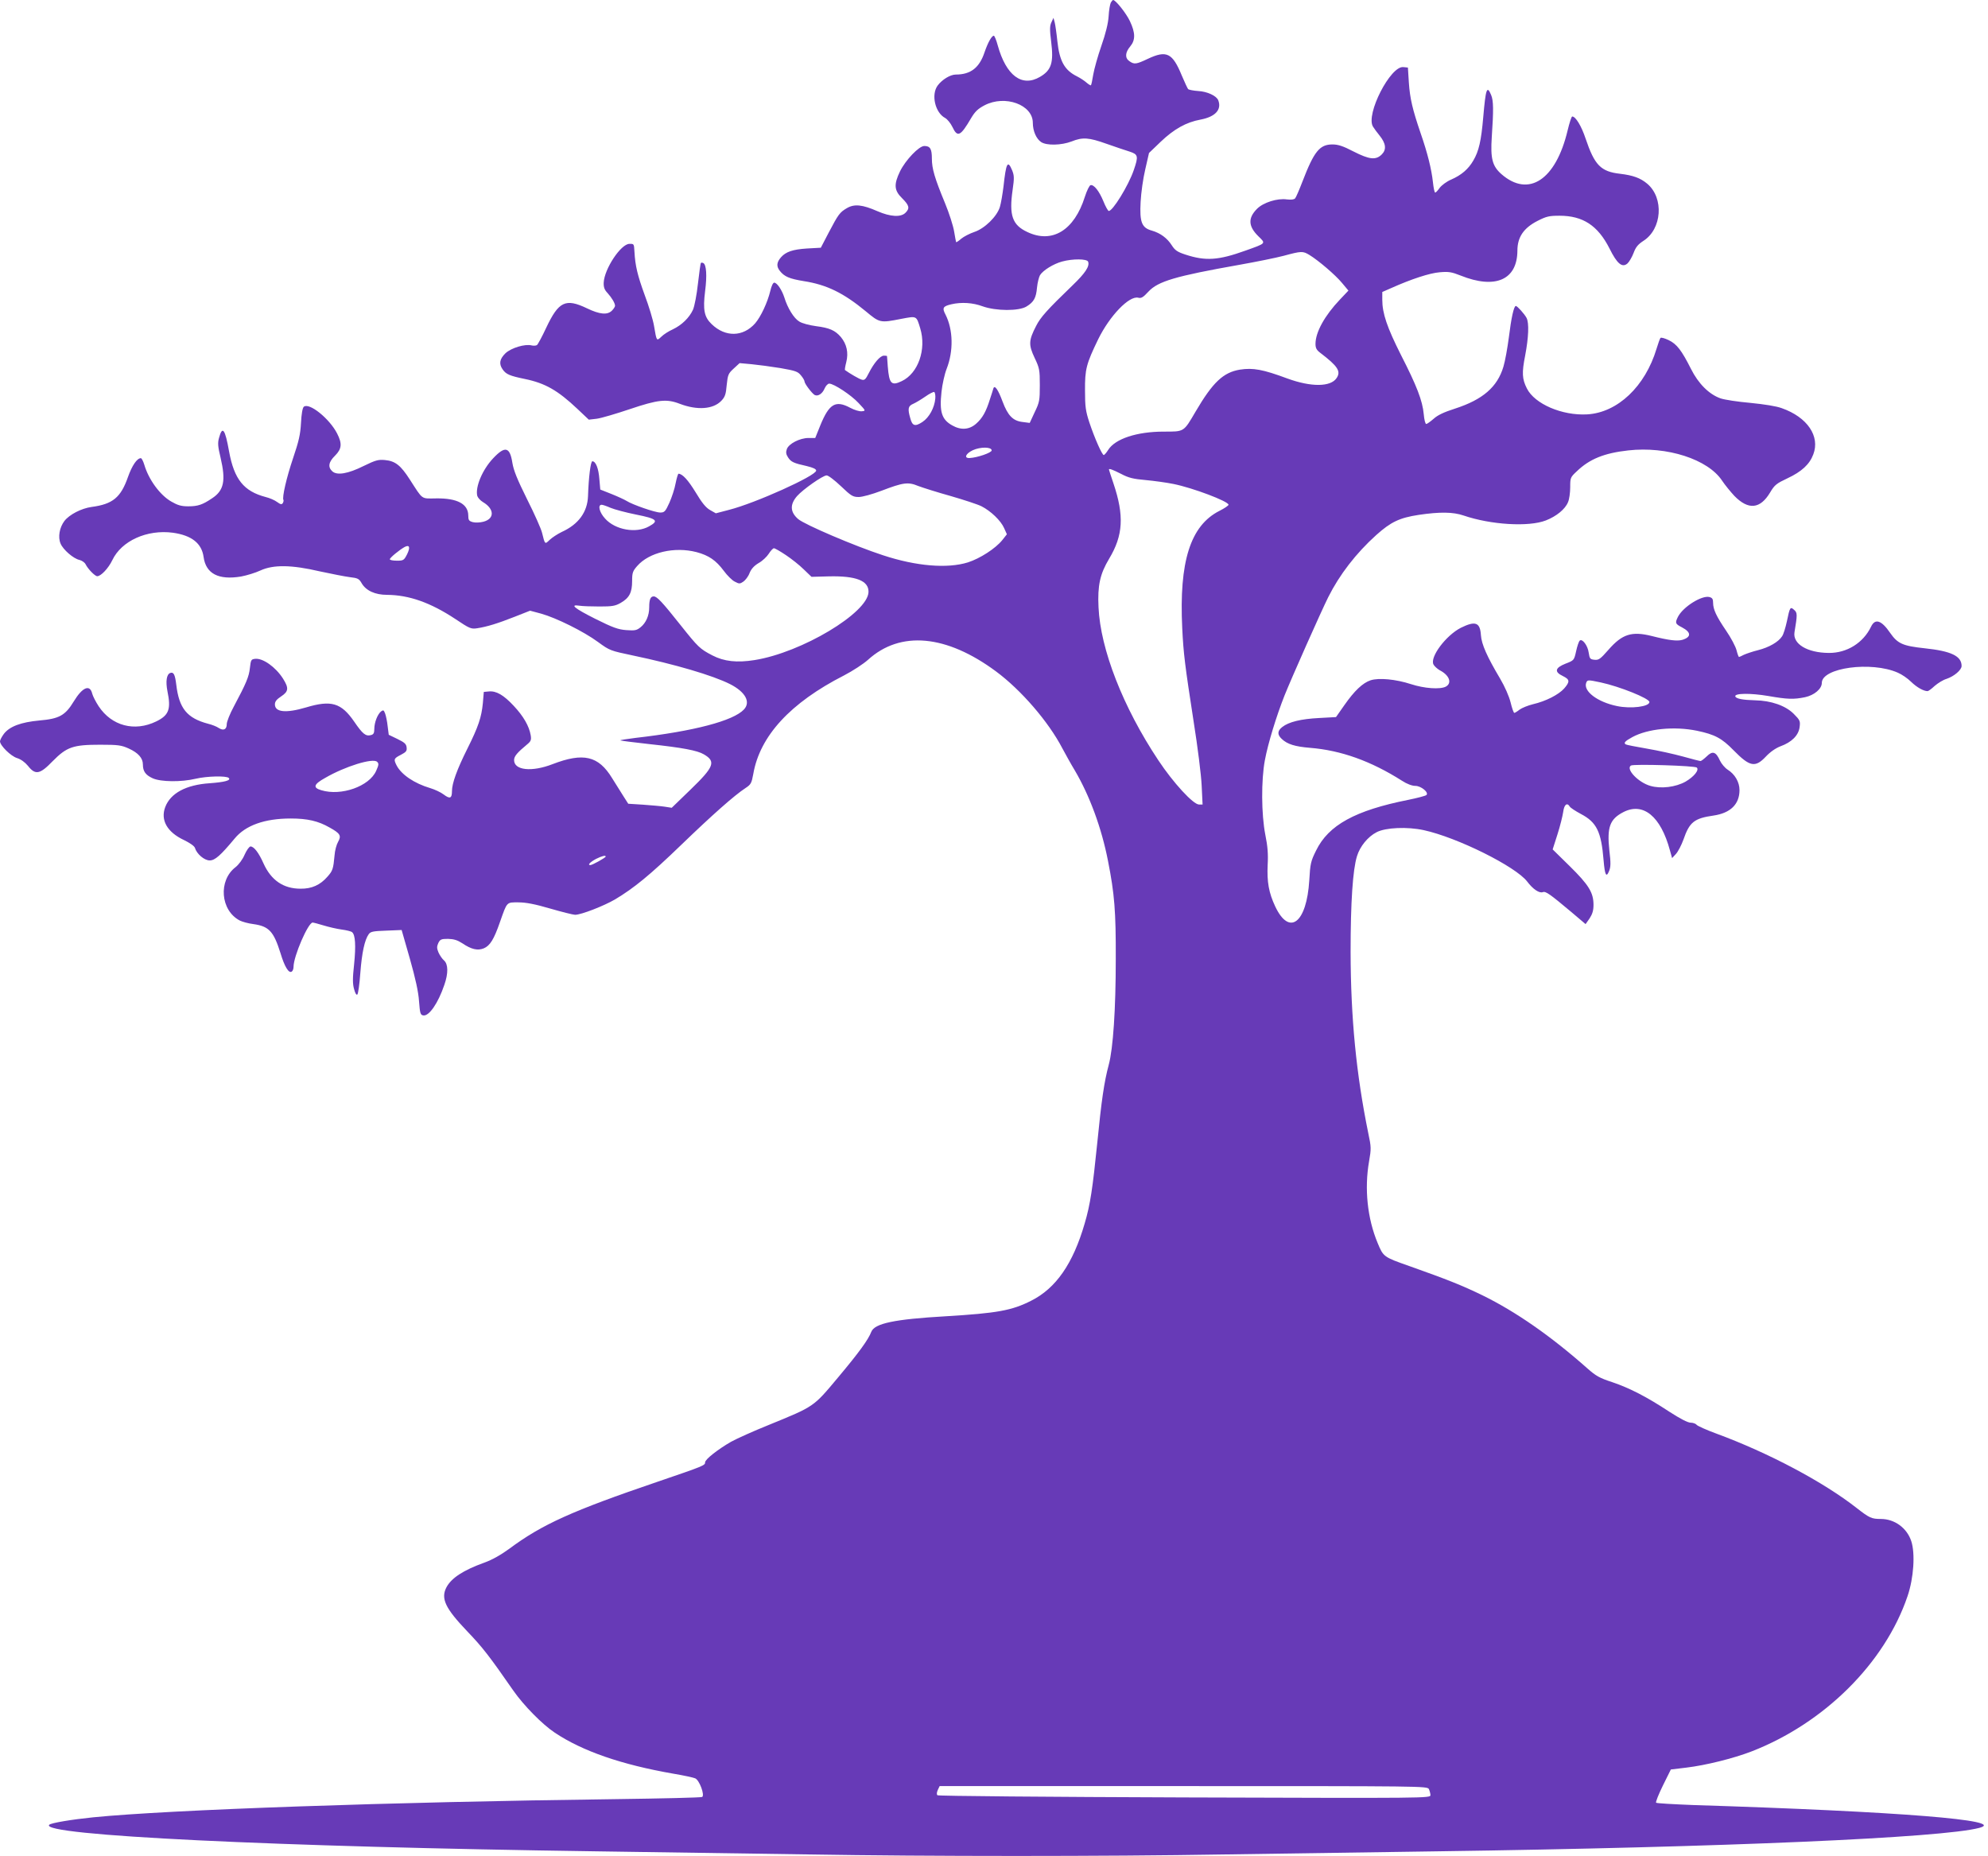
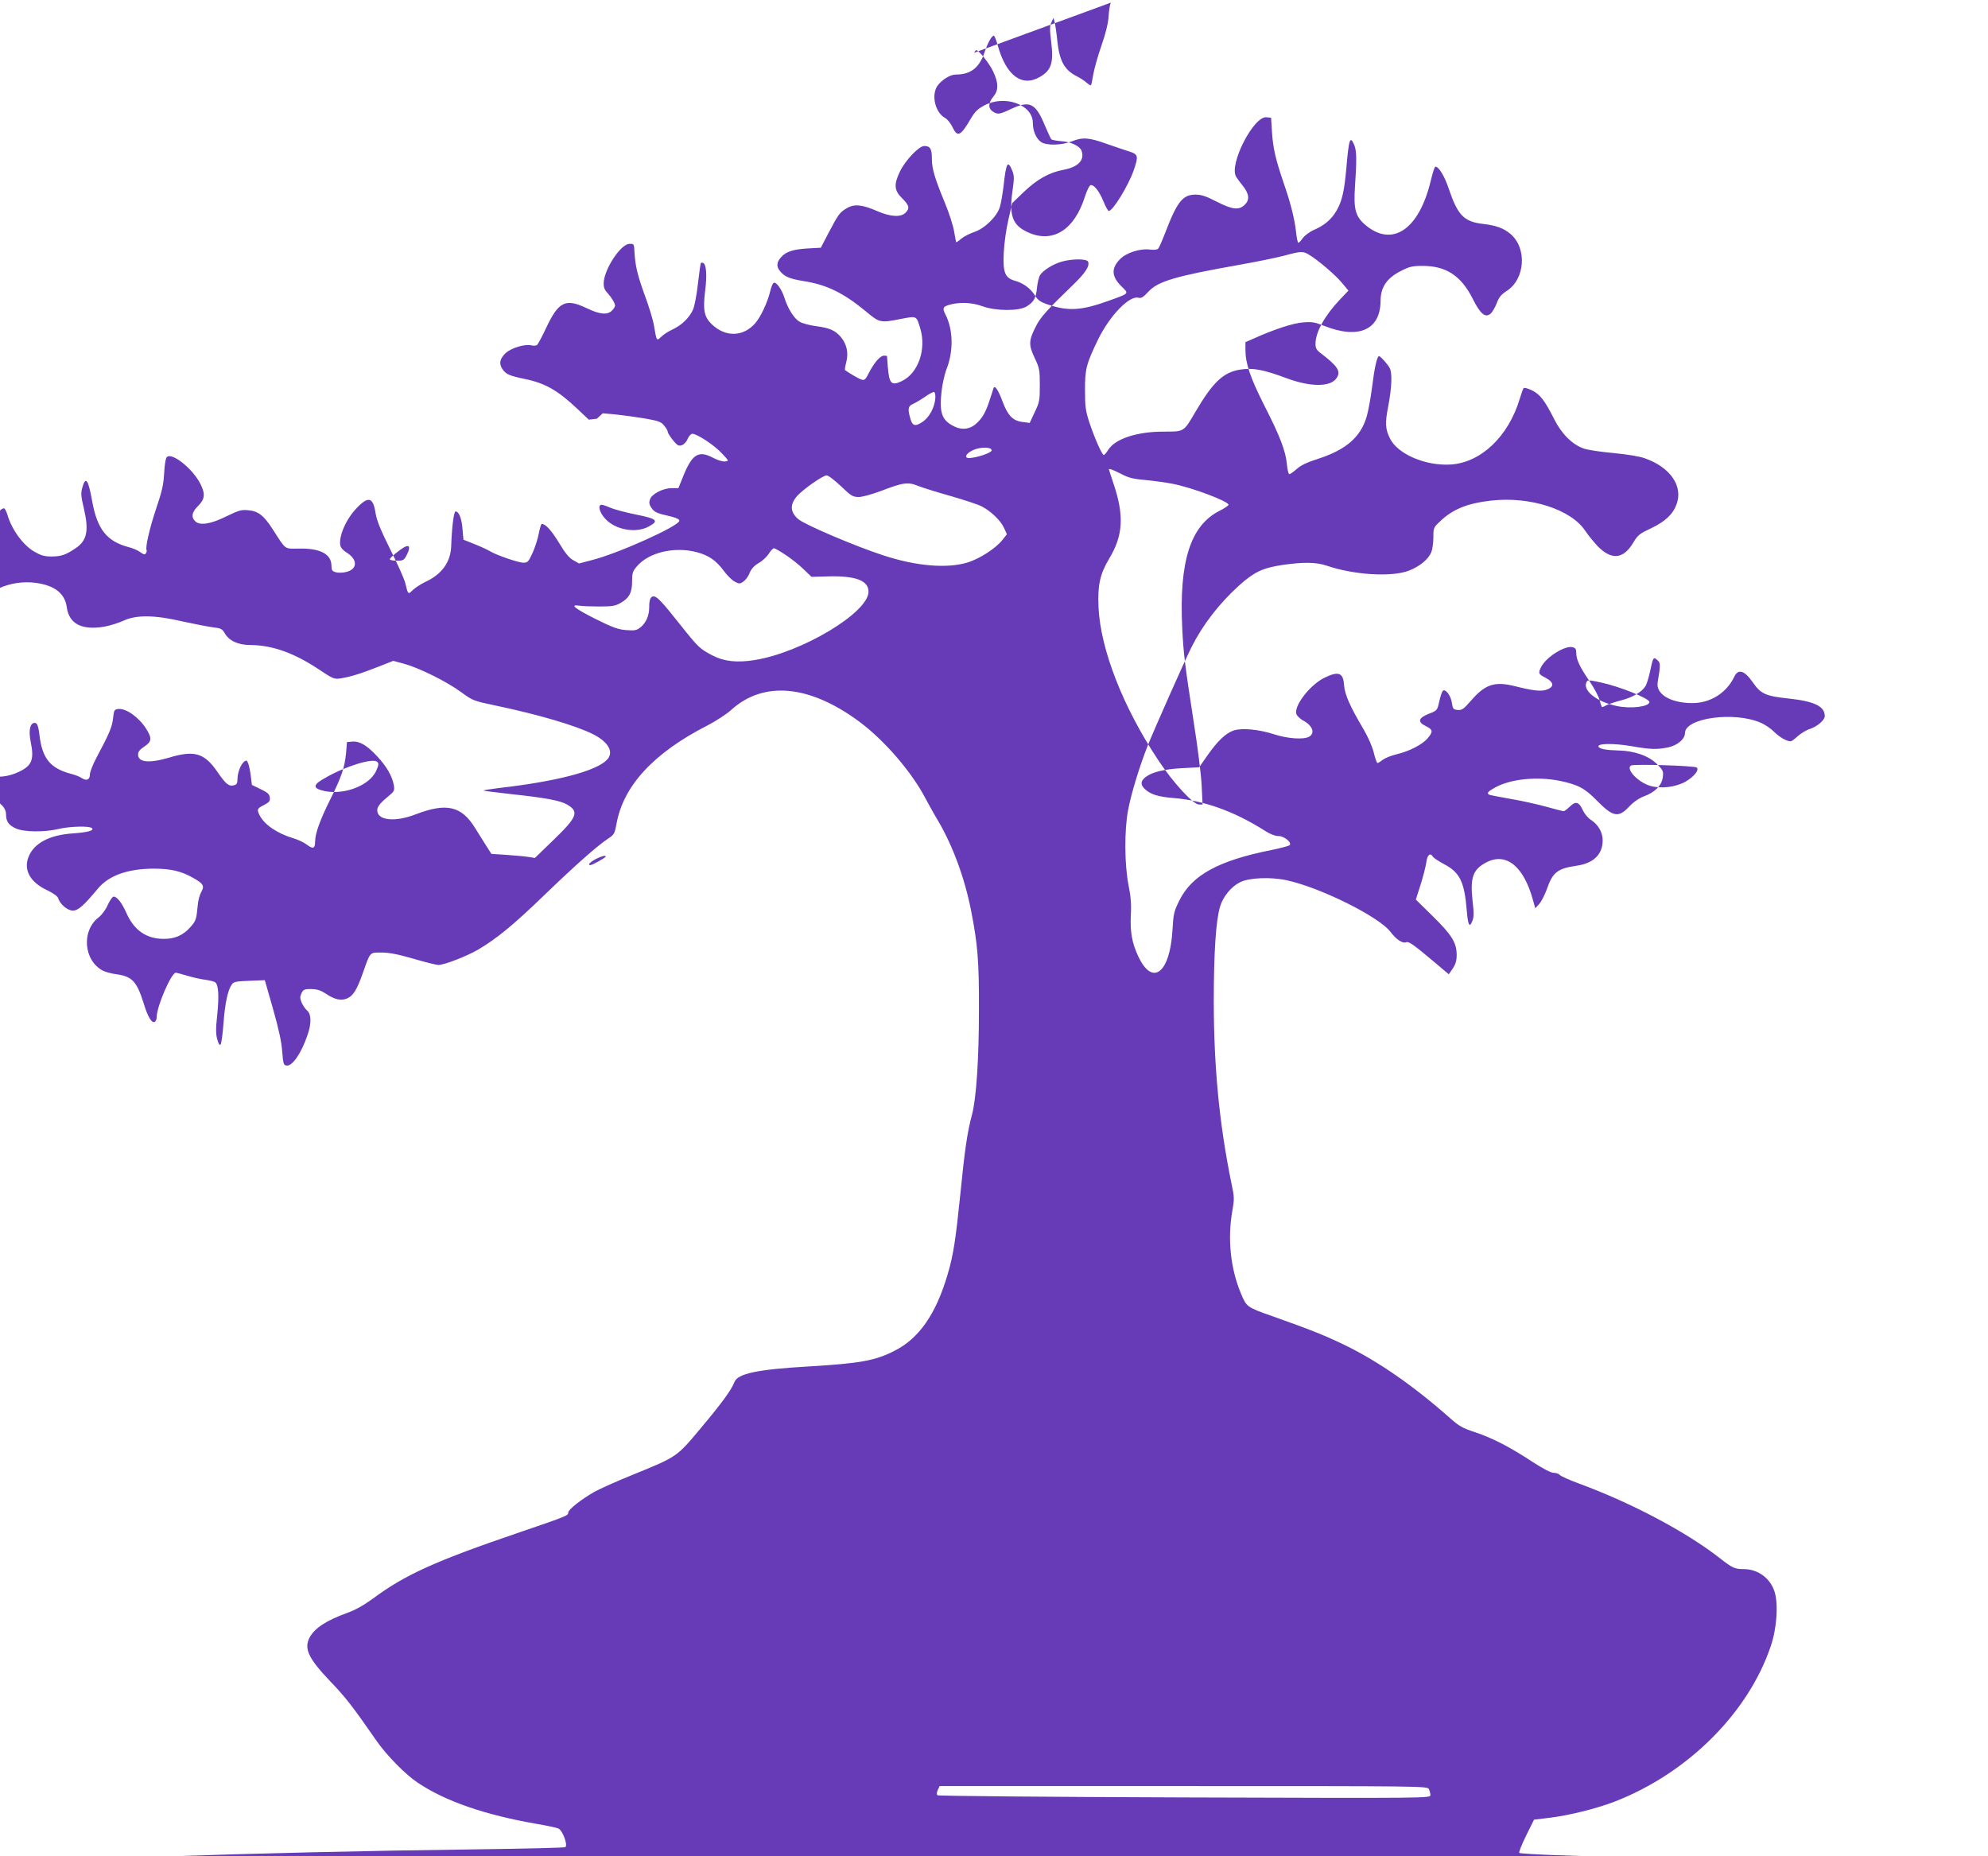
<svg xmlns="http://www.w3.org/2000/svg" version="1.0" width="1280pt" height="1195pt" viewBox="0 0 1280 1195" preserveAspectRatio="xMidYMid meet">
  <g transform="translate(0,1195) scale(0.1,-0.1)" fill="#673ab7" stroke="none">
-     <path d="M7152 11933 c-5 -10 -12 -49 -14 -88 -3 -46 -19 -111 -47 -191 -23 -66 -46 -149 -52 -184 -6 -36 -12 -67 -15 -69 -2 -2 -14 5 -27 16 -12 11 -40 30 -62 41 -81 40 -113 98 -127 226 -5 50 -13 105 -17 121 l-8 30 -13 -28 c-11 -23 -12 -46 -2 -125 17 -135 2 -184 -72 -227 -116 -68 -218 8 -272 203 -9 34 -21 62 -25 62 -14 0 -38 -43 -60 -107 -33 -99 -89 -143 -185 -143 -35 0 -88 -32 -117 -71 -43 -59 -16 -175 49 -209 14 -8 35 -34 46 -57 33 -70 52 -61 121 57 25 42 44 60 86 82 132 69 311 4 311 -113 0 -52 22 -103 54 -124 35 -23 129 -21 195 4 72 29 111 26 226 -15 55 -19 121 -42 148 -50 55 -18 58 -29 27 -119 -34 -100 -139 -270 -162 -263 -5 2 -21 30 -34 63 -27 65 -60 107 -82 103 -8 -2 -24 -35 -37 -75 -68 -216 -210 -303 -370 -227 -97 45 -119 107 -95 272 11 76 10 92 -3 125 -29 69 -39 50 -56 -105 -6 -48 -16 -107 -23 -130 -18 -61 -98 -140 -166 -162 -29 -10 -66 -29 -83 -43 -16 -14 -31 -24 -33 -22 -1 2 -7 34 -13 70 -6 36 -32 117 -58 180 -67 162 -85 223 -85 288 0 63 -11 81 -49 81 -34 0 -120 -90 -156 -163 -41 -85 -38 -123 13 -173 47 -47 51 -65 22 -94 -30 -30 -97 -26 -180 10 -98 43 -149 48 -197 20 -46 -27 -55 -39 -118 -159 l-50 -96 -90 -5 c-91 -6 -135 -21 -166 -56 -29 -33 -31 -59 -8 -88 29 -37 62 -51 154 -66 148 -23 256 -76 399 -194 90 -75 92 -76 229 -49 101 19 97 21 122 -61 41 -135 -13 -290 -119 -340 -67 -32 -81 -17 -90 95 -2 35 -5 65 -5 67 -1 1 -10 2 -20 2 -24 0 -64 -47 -97 -112 -21 -42 -28 -48 -47 -42 -17 5 -74 38 -106 61 -3 2 1 25 8 52 15 60 3 115 -35 161 -37 43 -73 59 -160 70 -43 6 -90 18 -108 30 -34 20 -75 86 -96 155 -16 49 -47 95 -65 95 -8 0 -18 -22 -25 -52 -18 -75 -61 -167 -98 -210 -78 -88 -192 -90 -280 -5 -48 46 -57 92 -42 213 13 101 8 168 -11 180 -6 3 -13 4 -16 1 -3 -3 -11 -63 -19 -132 -8 -73 -22 -145 -32 -169 -24 -52 -72 -99 -131 -127 -25 -11 -58 -32 -73 -47 -31 -29 -30 -30 -47 70 -6 37 -33 127 -61 201 -45 124 -60 185 -65 276 -3 52 -3 51 -32 51 -55 0 -162 -161 -166 -250 -1 -30 5 -46 25 -67 27 -30 48 -65 48 -82 0 -6 -9 -20 -20 -31 -29 -29 -78 -25 -161 15 -138 66 -182 44 -262 -125 -27 -58 -54 -108 -60 -112 -7 -4 -22 -5 -34 -2 -43 11 -131 -16 -168 -50 -38 -37 -44 -68 -19 -104 22 -32 46 -42 143 -62 131 -27 212 -73 339 -193 l73 -69 52 6 c29 4 124 32 213 62 181 61 236 67 321 34 113 -43 215 -35 267 19 24 25 30 42 35 102 7 66 10 74 45 106 l38 35 77 -7 c42 -4 125 -15 186 -25 97 -17 112 -22 132 -47 13 -15 23 -33 23 -39 0 -14 47 -76 65 -87 21 -11 50 7 65 43 7 16 20 30 29 30 30 0 142 -74 189 -125 47 -50 47 -50 21 -53 -14 -2 -48 8 -74 22 -95 51 -136 27 -193 -112 l-33 -82 -43 0 c-56 0 -128 -37 -140 -72 -7 -20 -5 -33 8 -53 19 -29 35 -37 121 -56 41 -10 60 -19 60 -29 0 -33 -392 -210 -562 -253 l-84 -22 -37 21 c-27 15 -53 47 -93 114 -49 80 -84 118 -110 120 -4 0 -12 -28 -19 -62 -6 -35 -25 -91 -40 -125 -26 -57 -32 -63 -59 -63 -33 0 -180 51 -217 75 -13 8 -56 28 -96 44 l-73 29 -6 68 c-5 68 -23 114 -45 114 -11 0 -24 -102 -28 -225 -4 -102 -61 -181 -169 -230 -27 -13 -62 -36 -78 -51 -31 -30 -30 -31 -49 46 -6 25 -49 122 -96 215 -64 129 -87 186 -95 235 -16 103 -47 111 -124 29 -69 -73 -116 -185 -102 -242 4 -12 20 -30 37 -40 74 -44 75 -107 3 -126 -22 -6 -51 -7 -68 -3 -26 7 -30 13 -30 44 -1 73 -71 111 -206 109 -100 -1 -84 -12 -170 121 -59 92 -94 120 -161 126 -42 4 -60 -1 -136 -38 -102 -51 -172 -62 -202 -35 -30 27 -25 60 17 101 44 44 47 78 13 144 -49 95 -179 200 -214 171 -8 -7 -15 -45 -18 -104 -4 -74 -14 -118 -51 -227 -42 -124 -72 -254 -62 -269 2 -4 0 -13 -4 -20 -7 -11 -15 -9 -37 7 -16 12 -49 26 -74 32 -140 37 -202 113 -235 293 -26 146 -43 168 -65 87 -9 -32 -7 -56 10 -126 35 -149 22 -212 -54 -262 -62 -42 -92 -52 -154 -52 -45 0 -68 7 -108 30 -73 41 -147 142 -175 238 -7 23 -17 42 -22 42 -25 0 -57 -48 -83 -121 -46 -132 -98 -175 -234 -193 -66 -9 -143 -49 -175 -90 -32 -42 -43 -104 -25 -146 16 -39 83 -97 121 -105 16 -4 34 -16 40 -28 16 -32 61 -77 75 -77 24 0 72 51 97 103 59 125 224 199 390 177 121 -17 186 -68 198 -157 15 -107 96 -149 241 -125 37 7 93 24 125 39 83 38 199 37 383 -6 74 -16 161 -33 192 -37 52 -6 60 -10 77 -40 28 -47 86 -74 163 -74 142 -1 280 -50 439 -155 94 -63 102 -66 142 -60 64 10 132 31 241 74 l99 39 71 -19 c97 -27 275 -115 367 -183 75 -55 80 -56 222 -86 272 -57 515 -128 628 -185 98 -50 134 -115 89 -163 -68 -73 -322 -140 -698 -183 -56 -7 -101 -14 -98 -16 2 -2 86 -13 187 -24 214 -23 309 -41 351 -66 79 -46 66 -80 -85 -226 l-122 -118 -45 7 c-25 4 -88 9 -140 13 l-95 6 -30 47 c-16 26 -50 79 -74 118 -88 144 -185 166 -383 90 -134 -52 -248 -40 -248 26 0 25 20 48 85 102 23 19 27 28 22 58 -10 59 -47 123 -109 189 -65 70 -113 98 -161 93 l-32 -3 -6 -72 c-9 -92 -29 -152 -100 -294 -67 -134 -99 -223 -99 -273 0 -47 -13 -52 -54 -21 -18 14 -57 32 -87 41 -101 30 -184 86 -215 145 -21 41 -18 46 27 69 34 18 40 25 37 48 -2 22 -14 32 -59 54 l-56 27 -7 55 c-3 30 -11 67 -16 81 -9 24 -12 25 -27 14 -23 -19 -43 -72 -43 -113 0 -26 -5 -35 -22 -39 -33 -9 -53 7 -107 86 -84 122 -148 141 -311 92 -129 -38 -200 -31 -200 20 0 18 11 32 40 51 48 32 51 53 12 115 -48 75 -130 133 -180 127 -25 -3 -27 -7 -33 -59 -6 -56 -23 -97 -104 -249 -25 -46 -45 -97 -45 -112 0 -35 -21 -45 -52 -25 -13 9 -43 21 -68 27 -136 36 -187 99 -205 251 -8 66 -17 84 -39 76 -24 -9 -30 -55 -18 -117 24 -116 10 -155 -72 -195 -140 -68 -287 -29 -371 98 -19 29 -37 65 -41 80 -15 63 -63 43 -119 -49 -55 -91 -94 -112 -222 -123 -118 -11 -191 -38 -228 -86 -14 -19 -25 -40 -25 -48 0 -27 70 -96 110 -108 25 -8 50 -26 70 -50 48 -61 77 -55 159 30 91 92 131 106 306 106 116 0 136 -3 183 -24 62 -28 92 -62 92 -103 0 -44 17 -68 63 -89 53 -24 185 -25 277 -3 72 17 198 20 213 5 16 -16 -28 -27 -123 -34 -152 -10 -252 -64 -286 -153 -32 -84 12 -162 121 -213 37 -18 66 -38 70 -50 12 -40 61 -81 95 -81 34 0 70 32 160 140 70 86 194 130 362 130 107 0 177 -16 250 -58 69 -38 77 -53 55 -92 -10 -17 -21 -56 -23 -88 -8 -87 -12 -99 -46 -137 -46 -53 -101 -78 -173 -77 -110 0 -189 54 -238 162 -31 70 -62 110 -84 110 -8 0 -25 -24 -38 -53 -13 -31 -38 -64 -58 -80 -113 -86 -98 -279 27 -344 16 -8 55 -19 88 -23 100 -14 130 -47 174 -187 26 -87 53 -131 72 -119 7 4 12 18 12 31 0 68 94 285 123 285 6 0 39 -9 72 -19 33 -10 85 -22 115 -26 30 -4 60 -11 67 -17 21 -17 25 -87 13 -206 -10 -91 -10 -127 0 -161 7 -27 15 -40 21 -34 5 5 14 67 19 138 10 132 28 214 54 250 12 17 28 20 113 23 l99 4 53 -185 c36 -127 55 -213 59 -274 6 -79 9 -88 28 -91 37 -5 95 79 135 197 26 74 25 133 -2 157 -12 10 -28 34 -36 52 -11 27 -11 37 -1 60 12 24 19 27 63 27 37 -1 60 -8 91 -28 59 -40 99 -49 139 -33 40 17 65 57 104 169 47 133 41 127 119 127 48 0 106 -11 205 -40 76 -22 148 -40 160 -40 39 0 185 57 257 99 122 73 224 156 427 352 198 191 341 318 413 365 35 23 39 31 50 90 42 245 239 459 584 635 56 29 125 74 155 101 208 189 504 162 824 -75 162 -120 338 -324 427 -495 20 -37 55 -101 80 -142 96 -163 173 -372 214 -583 42 -213 51 -324 50 -632 0 -325 -17 -575 -45 -680 -30 -112 -47 -230 -74 -503 -30 -295 -45 -397 -81 -519 -75 -259 -185 -418 -345 -498 -124 -63 -218 -80 -550 -100 -331 -19 -458 -46 -479 -100 -19 -50 -79 -133 -215 -295 -159 -190 -150 -184 -446 -305 -97 -39 -206 -88 -242 -108 -82 -47 -167 -113 -167 -132 0 -20 -6 -23 -305 -125 -552 -188 -745 -275 -956 -432 -55 -40 -110 -71 -160 -89 -136 -49 -213 -99 -245 -160 -37 -72 -6 -135 133 -281 99 -103 144 -161 298 -383 67 -96 187 -218 267 -271 178 -119 430 -206 763 -264 66 -11 130 -25 141 -30 27 -11 63 -108 45 -120 -7 -4 -258 -10 -559 -14 -1441 -18 -2871 -68 -3362 -117 -138 -14 -271 -36 -283 -48 -68 -68 1452 -142 3523 -171 415 -6 1030 -15 1365 -20 779 -13 1901 -13 2680 0 336 5 950 14 1365 20 1853 26 3254 87 3494 151 184 49 -508 105 -1841 147 -128 5 -236 11 -240 15 -4 4 16 54 44 111 l51 103 100 12 c125 15 302 59 419 104 469 182 859 569 1005 1000 40 117 50 275 24 354 -28 85 -107 143 -196 143 -59 0 -73 6 -155 70 -214 168 -568 356 -905 480 -63 23 -120 49 -126 56 -6 8 -24 14 -39 14 -18 0 -68 26 -136 70 -149 98 -257 153 -369 191 -80 26 -105 40 -159 88 -237 210 -462 366 -676 471 -134 65 -225 101 -470 188 -168 59 -168 60 -205 149 -66 158 -86 349 -55 526 14 80 14 92 -5 180 -78 382 -113 743 -114 1167 0 321 14 530 41 617 19 63 70 126 127 155 58 30 197 36 303 13 216 -47 592 -234 666 -331 37 -49 78 -77 101 -68 18 7 46 -13 183 -128 l92 -78 26 37 c18 28 25 51 25 87 0 79 -31 129 -153 249 l-110 108 31 97 c17 53 33 118 37 145 6 47 25 62 42 34 4 -8 37 -29 72 -48 101 -53 131 -113 146 -299 8 -94 17 -113 35 -69 11 26 12 52 2 134 -16 149 3 201 90 246 128 66 241 -27 300 -246 l14 -50 24 26 c14 15 36 57 49 93 39 113 69 137 194 155 109 16 167 73 167 164 0 51 -29 102 -77 132 -17 11 -39 37 -49 58 -26 58 -48 64 -85 27 -17 -16 -35 -30 -40 -30 -5 0 -56 13 -113 29 -58 16 -162 39 -233 51 -70 12 -131 24 -135 27 -16 9 -6 21 42 47 99 54 270 71 416 41 115 -24 160 -48 236 -126 104 -106 139 -113 207 -41 29 31 64 55 95 67 72 26 116 70 123 123 5 39 3 45 -38 86 -53 53 -146 85 -248 87 -79 2 -123 10 -128 25 -7 21 98 22 211 3 126 -22 165 -23 238 -8 60 13 108 54 108 92 0 98 319 141 489 66 26 -11 64 -37 86 -59 36 -35 80 -60 106 -60 5 0 26 15 46 34 21 18 55 39 76 45 48 16 97 57 97 83 0 64 -67 96 -238 114 -141 15 -174 30 -222 99 -56 82 -97 95 -123 40 -50 -104 -155 -170 -272 -169 -139 1 -233 58 -221 133 19 114 19 126 -2 144 -25 23 -28 18 -47 -74 -9 -41 -22 -84 -31 -96 -23 -36 -83 -71 -154 -89 -36 -9 -77 -23 -92 -30 -15 -8 -29 -14 -31 -14 -3 0 -10 19 -16 43 -6 24 -36 81 -67 126 -64 94 -84 138 -84 180 0 24 -5 32 -24 37 -49 12 -169 -63 -202 -127 -20 -40 -18 -46 25 -68 61 -32 62 -63 2 -81 -33 -9 -86 -3 -196 25 -129 32 -190 13 -279 -89 -52 -59 -62 -67 -90 -64 -28 3 -31 7 -37 46 -6 46 -42 93 -58 77 -6 -6 -16 -36 -23 -68 -13 -58 -13 -59 -68 -80 -68 -27 -74 -53 -17 -80 45 -22 46 -36 8 -80 -36 -40 -118 -82 -200 -101 -33 -8 -72 -24 -87 -35 -15 -12 -30 -21 -34 -21 -4 0 -15 30 -24 68 -10 40 -37 101 -67 152 -85 143 -120 222 -124 281 -5 82 -36 93 -129 47 -96 -49 -202 -190 -176 -237 6 -11 24 -27 39 -36 63 -32 82 -83 40 -106 -37 -19 -138 -12 -224 16 -98 32 -207 42 -260 25 -51 -17 -104 -67 -169 -160 l-54 -77 -109 -6 c-117 -6 -195 -25 -237 -58 -32 -25 -33 -49 -3 -77 36 -34 85 -49 182 -57 199 -16 392 -85 592 -212 32 -21 65 -33 86 -33 37 0 89 -43 71 -59 -5 -5 -58 -19 -117 -31 -341 -68 -513 -162 -593 -326 -34 -68 -38 -84 -44 -192 -17 -275 -128 -361 -219 -169 -42 89 -54 159 -49 268 4 70 0 120 -15 194 -26 132 -27 353 -3 480 20 108 74 284 127 418 44 110 235 540 281 632 72 144 179 283 309 400 95 85 150 111 274 130 136 20 220 19 288 -4 175 -60 419 -75 530 -32 69 27 125 73 143 118 8 18 14 61 14 96 0 61 1 64 43 103 82 79 177 117 331 134 249 28 513 -57 604 -195 18 -27 54 -71 79 -98 90 -92 166 -85 230 22 29 49 41 58 111 91 92 43 143 90 167 154 45 117 -38 240 -203 298 -35 13 -112 25 -202 34 -80 7 -166 20 -192 29 -74 26 -143 95 -190 189 -61 121 -92 161 -144 186 -25 12 -49 19 -53 14 -4 -5 -15 -36 -25 -69 -73 -243 -251 -412 -447 -423 -161 -9 -338 67 -388 167 -31 61 -33 101 -11 212 22 116 26 209 9 242 -13 25 -60 77 -69 77 -13 0 -30 -79 -45 -202 -9 -68 -24 -153 -35 -189 -39 -131 -133 -212 -312 -270 -72 -23 -112 -42 -138 -66 -21 -18 -42 -33 -47 -33 -6 0 -13 28 -16 63 -8 87 -45 183 -147 382 -89 177 -120 267 -120 355 l0 50 57 25 c132 59 249 97 313 102 57 5 76 2 134 -21 224 -90 365 -28 366 160 0 87 40 146 130 192 57 29 75 33 141 33 151 0 247 -63 322 -211 49 -99 82 -126 116 -96 11 10 29 41 39 67 14 38 28 55 63 78 120 76 134 276 25 368 -44 37 -91 54 -174 64 -125 14 -165 55 -223 227 -27 81 -64 142 -86 142 -5 0 -18 -41 -30 -91 -76 -318 -251 -433 -426 -280 -59 52 -71 101 -62 239 12 175 11 234 -4 270 -27 65 -35 42 -51 -143 -13 -151 -28 -218 -64 -279 -32 -55 -76 -93 -142 -122 -29 -12 -62 -37 -74 -53 -12 -17 -25 -31 -29 -31 -5 0 -11 30 -15 68 -9 82 -34 185 -80 317 -51 150 -68 220 -75 325 l-6 95 -29 3 c-83 10 -244 -305 -196 -383 8 -13 27 -39 42 -57 42 -52 46 -91 15 -122 -38 -38 -79 -34 -183 19 -67 35 -99 45 -135 45 -82 0 -118 -44 -193 -239 -20 -52 -41 -101 -47 -108 -7 -8 -25 -10 -53 -7 -62 9 -152 -20 -192 -60 -60 -60 -57 -113 8 -177 49 -48 53 -44 -84 -93 -173 -62 -255 -68 -386 -25 -52 17 -67 28 -87 59 -29 46 -73 79 -128 95 -66 18 -80 54 -73 185 3 58 16 152 30 210 l24 105 75 72 c86 82 164 126 257 143 95 18 137 64 114 124 -11 29 -71 57 -130 60 -30 2 -59 8 -64 12 -4 5 -23 45 -41 88 -60 146 -98 164 -219 107 -74 -35 -87 -37 -118 -15 -30 20 -28 56 5 95 34 41 34 87 -2 163 -24 51 -92 136 -108 136 -3 0 -10 -8 -15 -17z m1278 -1624 c59 -36 168 -129 211 -181 l41 -49 -54 -57 c-99 -104 -158 -211 -158 -286 0 -27 7 -40 31 -58 113 -86 134 -119 105 -162 -38 -58 -164 -59 -317 -3 -159 59 -221 70 -306 57 -107 -18 -174 -81 -285 -270 -78 -133 -72 -129 -205 -129 -173 0 -313 -46 -358 -118 -11 -18 -24 -32 -28 -33 -11 0 -59 108 -93 210 -24 73 -28 102 -28 205 -1 138 8 172 85 331 74 151 200 282 258 267 19 -5 32 3 65 39 62 67 174 100 586 173 107 19 236 45 285 58 115 31 123 31 165 6z m-1424 -44 c11 -29 -18 -73 -99 -151 -165 -159 -208 -207 -236 -263 -48 -93 -49 -121 -10 -204 32 -67 34 -79 34 -177 0 -98 -2 -110 -33 -174 l-32 -69 -46 6 c-62 7 -95 41 -129 132 -28 76 -51 109 -59 84 -2 -8 -12 -39 -22 -69 -25 -81 -49 -123 -89 -158 -44 -39 -98 -43 -154 -11 -68 38 -83 87 -69 216 5 48 20 115 33 148 45 115 42 252 -7 349 -23 44 -17 54 38 67 65 15 138 10 200 -13 86 -31 235 -32 284 -1 47 29 61 55 67 122 3 31 12 66 19 79 20 32 87 73 142 88 69 19 161 18 168 -1z m-984 -881 c-5 -59 -39 -122 -83 -151 -47 -31 -65 -26 -78 24 -18 62 -14 79 19 93 16 7 51 28 77 46 27 19 52 32 58 30 5 -2 9 -21 7 -42z m363 -334 c0 -15 -94 -47 -142 -49 -38 -2 -26 28 20 50 50 23 122 22 122 -1z m833 -151 c49 -26 79 -33 159 -40 54 -5 134 -16 178 -25 125 -25 355 -112 355 -134 0 -5 -26 -23 -58 -39 -188 -95 -261 -327 -240 -756 8 -164 17 -236 74 -605 25 -157 48 -340 51 -407 l6 -123 -23 0 c-37 0 -166 140 -262 285 -227 341 -373 715 -385 985 -7 141 10 215 68 312 91 151 98 278 28 486 -16 47 -29 87 -29 89 0 8 23 0 78 -28z m-1804 -79 c66 -63 77 -70 115 -70 23 0 85 17 146 40 141 54 172 58 237 31 29 -11 124 -41 210 -65 86 -25 175 -54 198 -66 59 -30 124 -92 145 -140 l18 -40 -30 -38 c-44 -54 -143 -118 -221 -143 -132 -41 -332 -25 -547 46 -181 59 -504 197 -546 233 -52 45 -54 94 -7 148 38 43 166 133 190 133 10 1 51 -30 92 -69z m-1482 -140 c24 -10 98 -30 163 -43 136 -27 149 -40 84 -76 -83 -47 -218 -23 -283 50 -37 40 -49 89 -22 89 7 0 33 -9 58 -20z m-1311 -299 c-20 -39 -24 -41 -66 -41 -25 0 -45 4 -45 9 0 10 61 60 95 79 32 17 38 -2 16 -47z m2439 -5 c36 -24 88 -65 115 -92 l50 -48 112 3 c175 4 257 -28 255 -101 -4 -134 -431 -390 -734 -438 -113 -18 -196 -9 -271 30 -81 42 -92 53 -205 195 -119 150 -152 185 -173 185 -21 0 -29 -20 -29 -71 0 -53 -21 -100 -56 -128 -25 -20 -37 -22 -92 -18 -52 4 -86 16 -200 73 -135 68 -166 94 -101 84 19 -3 77 -5 129 -5 81 0 101 3 136 23 56 32 74 67 74 141 0 53 4 64 32 96 77 89 241 127 383 90 79 -21 125 -53 175 -120 22 -30 54 -62 71 -70 28 -15 33 -15 55 0 13 9 32 33 40 55 11 27 29 47 59 65 24 13 53 41 65 60 12 19 27 35 33 35 7 0 41 -20 77 -44z m5247 -820 c121 -26 313 -103 313 -126 0 -30 -119 -45 -209 -26 -126 26 -218 96 -198 150 8 19 9 20 94 2z m-7885 -569 c-44 -100 -225 -164 -353 -125 -56 16 -50 38 24 79 129 75 308 130 335 104 12 -11 11 -20 -6 -58z m8503 21 c17 -16 -18 -59 -73 -91 -63 -35 -157 -47 -226 -27 -78 22 -160 109 -125 131 18 11 411 -1 424 -13z m-7025 -573 c0 -7 -86 -55 -99 -55 -20 0 -2 19 37 40 36 18 62 25 62 15z m5300 -6004 c5 -11 10 -29 10 -39 0 -20 -16 -20 -1582 -15 -871 3 -1587 9 -1592 14 -6 5 -5 18 2 34 l12 25 1569 0 c1542 0 1570 0 1581 -19z" />
+     <path d="M7152 11933 c-5 -10 -12 -49 -14 -88 -3 -46 -19 -111 -47 -191 -23 -66 -46 -149 -52 -184 -6 -36 -12 -67 -15 -69 -2 -2 -14 5 -27 16 -12 11 -40 30 -62 41 -81 40 -113 98 -127 226 -5 50 -13 105 -17 121 l-8 30 -13 -28 c-11 -23 -12 -46 -2 -125 17 -135 2 -184 -72 -227 -116 -68 -218 8 -272 203 -9 34 -21 62 -25 62 -14 0 -38 -43 -60 -107 -33 -99 -89 -143 -185 -143 -35 0 -88 -32 -117 -71 -43 -59 -16 -175 49 -209 14 -8 35 -34 46 -57 33 -70 52 -61 121 57 25 42 44 60 86 82 132 69 311 4 311 -113 0 -52 22 -103 54 -124 35 -23 129 -21 195 4 72 29 111 26 226 -15 55 -19 121 -42 148 -50 55 -18 58 -29 27 -119 -34 -100 -139 -270 -162 -263 -5 2 -21 30 -34 63 -27 65 -60 107 -82 103 -8 -2 -24 -35 -37 -75 -68 -216 -210 -303 -370 -227 -97 45 -119 107 -95 272 11 76 10 92 -3 125 -29 69 -39 50 -56 -105 -6 -48 -16 -107 -23 -130 -18 -61 -98 -140 -166 -162 -29 -10 -66 -29 -83 -43 -16 -14 -31 -24 -33 -22 -1 2 -7 34 -13 70 -6 36 -32 117 -58 180 -67 162 -85 223 -85 288 0 63 -11 81 -49 81 -34 0 -120 -90 -156 -163 -41 -85 -38 -123 13 -173 47 -47 51 -65 22 -94 -30 -30 -97 -26 -180 10 -98 43 -149 48 -197 20 -46 -27 -55 -39 -118 -159 l-50 -96 -90 -5 c-91 -6 -135 -21 -166 -56 -29 -33 -31 -59 -8 -88 29 -37 62 -51 154 -66 148 -23 256 -76 399 -194 90 -75 92 -76 229 -49 101 19 97 21 122 -61 41 -135 -13 -290 -119 -340 -67 -32 -81 -17 -90 95 -2 35 -5 65 -5 67 -1 1 -10 2 -20 2 -24 0 -64 -47 -97 -112 -21 -42 -28 -48 -47 -42 -17 5 -74 38 -106 61 -3 2 1 25 8 52 15 60 3 115 -35 161 -37 43 -73 59 -160 70 -43 6 -90 18 -108 30 -34 20 -75 86 -96 155 -16 49 -47 95 -65 95 -8 0 -18 -22 -25 -52 -18 -75 -61 -167 -98 -210 -78 -88 -192 -90 -280 -5 -48 46 -57 92 -42 213 13 101 8 168 -11 180 -6 3 -13 4 -16 1 -3 -3 -11 -63 -19 -132 -8 -73 -22 -145 -32 -169 -24 -52 -72 -99 -131 -127 -25 -11 -58 -32 -73 -47 -31 -29 -30 -30 -47 70 -6 37 -33 127 -61 201 -45 124 -60 185 -65 276 -3 52 -3 51 -32 51 -55 0 -162 -161 -166 -250 -1 -30 5 -46 25 -67 27 -30 48 -65 48 -82 0 -6 -9 -20 -20 -31 -29 -29 -78 -25 -161 15 -138 66 -182 44 -262 -125 -27 -58 -54 -108 -60 -112 -7 -4 -22 -5 -34 -2 -43 11 -131 -16 -168 -50 -38 -37 -44 -68 -19 -104 22 -32 46 -42 143 -62 131 -27 212 -73 339 -193 l73 -69 52 6 l38 35 77 -7 c42 -4 125 -15 186 -25 97 -17 112 -22 132 -47 13 -15 23 -33 23 -39 0 -14 47 -76 65 -87 21 -11 50 7 65 43 7 16 20 30 29 30 30 0 142 -74 189 -125 47 -50 47 -50 21 -53 -14 -2 -48 8 -74 22 -95 51 -136 27 -193 -112 l-33 -82 -43 0 c-56 0 -128 -37 -140 -72 -7 -20 -5 -33 8 -53 19 -29 35 -37 121 -56 41 -10 60 -19 60 -29 0 -33 -392 -210 -562 -253 l-84 -22 -37 21 c-27 15 -53 47 -93 114 -49 80 -84 118 -110 120 -4 0 -12 -28 -19 -62 -6 -35 -25 -91 -40 -125 -26 -57 -32 -63 -59 -63 -33 0 -180 51 -217 75 -13 8 -56 28 -96 44 l-73 29 -6 68 c-5 68 -23 114 -45 114 -11 0 -24 -102 -28 -225 -4 -102 -61 -181 -169 -230 -27 -13 -62 -36 -78 -51 -31 -30 -30 -31 -49 46 -6 25 -49 122 -96 215 -64 129 -87 186 -95 235 -16 103 -47 111 -124 29 -69 -73 -116 -185 -102 -242 4 -12 20 -30 37 -40 74 -44 75 -107 3 -126 -22 -6 -51 -7 -68 -3 -26 7 -30 13 -30 44 -1 73 -71 111 -206 109 -100 -1 -84 -12 -170 121 -59 92 -94 120 -161 126 -42 4 -60 -1 -136 -38 -102 -51 -172 -62 -202 -35 -30 27 -25 60 17 101 44 44 47 78 13 144 -49 95 -179 200 -214 171 -8 -7 -15 -45 -18 -104 -4 -74 -14 -118 -51 -227 -42 -124 -72 -254 -62 -269 2 -4 0 -13 -4 -20 -7 -11 -15 -9 -37 7 -16 12 -49 26 -74 32 -140 37 -202 113 -235 293 -26 146 -43 168 -65 87 -9 -32 -7 -56 10 -126 35 -149 22 -212 -54 -262 -62 -42 -92 -52 -154 -52 -45 0 -68 7 -108 30 -73 41 -147 142 -175 238 -7 23 -17 42 -22 42 -25 0 -57 -48 -83 -121 -46 -132 -98 -175 -234 -193 -66 -9 -143 -49 -175 -90 -32 -42 -43 -104 -25 -146 16 -39 83 -97 121 -105 16 -4 34 -16 40 -28 16 -32 61 -77 75 -77 24 0 72 51 97 103 59 125 224 199 390 177 121 -17 186 -68 198 -157 15 -107 96 -149 241 -125 37 7 93 24 125 39 83 38 199 37 383 -6 74 -16 161 -33 192 -37 52 -6 60 -10 77 -40 28 -47 86 -74 163 -74 142 -1 280 -50 439 -155 94 -63 102 -66 142 -60 64 10 132 31 241 74 l99 39 71 -19 c97 -27 275 -115 367 -183 75 -55 80 -56 222 -86 272 -57 515 -128 628 -185 98 -50 134 -115 89 -163 -68 -73 -322 -140 -698 -183 -56 -7 -101 -14 -98 -16 2 -2 86 -13 187 -24 214 -23 309 -41 351 -66 79 -46 66 -80 -85 -226 l-122 -118 -45 7 c-25 4 -88 9 -140 13 l-95 6 -30 47 c-16 26 -50 79 -74 118 -88 144 -185 166 -383 90 -134 -52 -248 -40 -248 26 0 25 20 48 85 102 23 19 27 28 22 58 -10 59 -47 123 -109 189 -65 70 -113 98 -161 93 l-32 -3 -6 -72 c-9 -92 -29 -152 -100 -294 -67 -134 -99 -223 -99 -273 0 -47 -13 -52 -54 -21 -18 14 -57 32 -87 41 -101 30 -184 86 -215 145 -21 41 -18 46 27 69 34 18 40 25 37 48 -2 22 -14 32 -59 54 l-56 27 -7 55 c-3 30 -11 67 -16 81 -9 24 -12 25 -27 14 -23 -19 -43 -72 -43 -113 0 -26 -5 -35 -22 -39 -33 -9 -53 7 -107 86 -84 122 -148 141 -311 92 -129 -38 -200 -31 -200 20 0 18 11 32 40 51 48 32 51 53 12 115 -48 75 -130 133 -180 127 -25 -3 -27 -7 -33 -59 -6 -56 -23 -97 -104 -249 -25 -46 -45 -97 -45 -112 0 -35 -21 -45 -52 -25 -13 9 -43 21 -68 27 -136 36 -187 99 -205 251 -8 66 -17 84 -39 76 -24 -9 -30 -55 -18 -117 24 -116 10 -155 -72 -195 -140 -68 -287 -29 -371 98 -19 29 -37 65 -41 80 -15 63 -63 43 -119 -49 -55 -91 -94 -112 -222 -123 -118 -11 -191 -38 -228 -86 -14 -19 -25 -40 -25 -48 0 -27 70 -96 110 -108 25 -8 50 -26 70 -50 48 -61 77 -55 159 30 91 92 131 106 306 106 116 0 136 -3 183 -24 62 -28 92 -62 92 -103 0 -44 17 -68 63 -89 53 -24 185 -25 277 -3 72 17 198 20 213 5 16 -16 -28 -27 -123 -34 -152 -10 -252 -64 -286 -153 -32 -84 12 -162 121 -213 37 -18 66 -38 70 -50 12 -40 61 -81 95 -81 34 0 70 32 160 140 70 86 194 130 362 130 107 0 177 -16 250 -58 69 -38 77 -53 55 -92 -10 -17 -21 -56 -23 -88 -8 -87 -12 -99 -46 -137 -46 -53 -101 -78 -173 -77 -110 0 -189 54 -238 162 -31 70 -62 110 -84 110 -8 0 -25 -24 -38 -53 -13 -31 -38 -64 -58 -80 -113 -86 -98 -279 27 -344 16 -8 55 -19 88 -23 100 -14 130 -47 174 -187 26 -87 53 -131 72 -119 7 4 12 18 12 31 0 68 94 285 123 285 6 0 39 -9 72 -19 33 -10 85 -22 115 -26 30 -4 60 -11 67 -17 21 -17 25 -87 13 -206 -10 -91 -10 -127 0 -161 7 -27 15 -40 21 -34 5 5 14 67 19 138 10 132 28 214 54 250 12 17 28 20 113 23 l99 4 53 -185 c36 -127 55 -213 59 -274 6 -79 9 -88 28 -91 37 -5 95 79 135 197 26 74 25 133 -2 157 -12 10 -28 34 -36 52 -11 27 -11 37 -1 60 12 24 19 27 63 27 37 -1 60 -8 91 -28 59 -40 99 -49 139 -33 40 17 65 57 104 169 47 133 41 127 119 127 48 0 106 -11 205 -40 76 -22 148 -40 160 -40 39 0 185 57 257 99 122 73 224 156 427 352 198 191 341 318 413 365 35 23 39 31 50 90 42 245 239 459 584 635 56 29 125 74 155 101 208 189 504 162 824 -75 162 -120 338 -324 427 -495 20 -37 55 -101 80 -142 96 -163 173 -372 214 -583 42 -213 51 -324 50 -632 0 -325 -17 -575 -45 -680 -30 -112 -47 -230 -74 -503 -30 -295 -45 -397 -81 -519 -75 -259 -185 -418 -345 -498 -124 -63 -218 -80 -550 -100 -331 -19 -458 -46 -479 -100 -19 -50 -79 -133 -215 -295 -159 -190 -150 -184 -446 -305 -97 -39 -206 -88 -242 -108 -82 -47 -167 -113 -167 -132 0 -20 -6 -23 -305 -125 -552 -188 -745 -275 -956 -432 -55 -40 -110 -71 -160 -89 -136 -49 -213 -99 -245 -160 -37 -72 -6 -135 133 -281 99 -103 144 -161 298 -383 67 -96 187 -218 267 -271 178 -119 430 -206 763 -264 66 -11 130 -25 141 -30 27 -11 63 -108 45 -120 -7 -4 -258 -10 -559 -14 -1441 -18 -2871 -68 -3362 -117 -138 -14 -271 -36 -283 -48 -68 -68 1452 -142 3523 -171 415 -6 1030 -15 1365 -20 779 -13 1901 -13 2680 0 336 5 950 14 1365 20 1853 26 3254 87 3494 151 184 49 -508 105 -1841 147 -128 5 -236 11 -240 15 -4 4 16 54 44 111 l51 103 100 12 c125 15 302 59 419 104 469 182 859 569 1005 1000 40 117 50 275 24 354 -28 85 -107 143 -196 143 -59 0 -73 6 -155 70 -214 168 -568 356 -905 480 -63 23 -120 49 -126 56 -6 8 -24 14 -39 14 -18 0 -68 26 -136 70 -149 98 -257 153 -369 191 -80 26 -105 40 -159 88 -237 210 -462 366 -676 471 -134 65 -225 101 -470 188 -168 59 -168 60 -205 149 -66 158 -86 349 -55 526 14 80 14 92 -5 180 -78 382 -113 743 -114 1167 0 321 14 530 41 617 19 63 70 126 127 155 58 30 197 36 303 13 216 -47 592 -234 666 -331 37 -49 78 -77 101 -68 18 7 46 -13 183 -128 l92 -78 26 37 c18 28 25 51 25 87 0 79 -31 129 -153 249 l-110 108 31 97 c17 53 33 118 37 145 6 47 25 62 42 34 4 -8 37 -29 72 -48 101 -53 131 -113 146 -299 8 -94 17 -113 35 -69 11 26 12 52 2 134 -16 149 3 201 90 246 128 66 241 -27 300 -246 l14 -50 24 26 c14 15 36 57 49 93 39 113 69 137 194 155 109 16 167 73 167 164 0 51 -29 102 -77 132 -17 11 -39 37 -49 58 -26 58 -48 64 -85 27 -17 -16 -35 -30 -40 -30 -5 0 -56 13 -113 29 -58 16 -162 39 -233 51 -70 12 -131 24 -135 27 -16 9 -6 21 42 47 99 54 270 71 416 41 115 -24 160 -48 236 -126 104 -106 139 -113 207 -41 29 31 64 55 95 67 72 26 116 70 123 123 5 39 3 45 -38 86 -53 53 -146 85 -248 87 -79 2 -123 10 -128 25 -7 21 98 22 211 3 126 -22 165 -23 238 -8 60 13 108 54 108 92 0 98 319 141 489 66 26 -11 64 -37 86 -59 36 -35 80 -60 106 -60 5 0 26 15 46 34 21 18 55 39 76 45 48 16 97 57 97 83 0 64 -67 96 -238 114 -141 15 -174 30 -222 99 -56 82 -97 95 -123 40 -50 -104 -155 -170 -272 -169 -139 1 -233 58 -221 133 19 114 19 126 -2 144 -25 23 -28 18 -47 -74 -9 -41 -22 -84 -31 -96 -23 -36 -83 -71 -154 -89 -36 -9 -77 -23 -92 -30 -15 -8 -29 -14 -31 -14 -3 0 -10 19 -16 43 -6 24 -36 81 -67 126 -64 94 -84 138 -84 180 0 24 -5 32 -24 37 -49 12 -169 -63 -202 -127 -20 -40 -18 -46 25 -68 61 -32 62 -63 2 -81 -33 -9 -86 -3 -196 25 -129 32 -190 13 -279 -89 -52 -59 -62 -67 -90 -64 -28 3 -31 7 -37 46 -6 46 -42 93 -58 77 -6 -6 -16 -36 -23 -68 -13 -58 -13 -59 -68 -80 -68 -27 -74 -53 -17 -80 45 -22 46 -36 8 -80 -36 -40 -118 -82 -200 -101 -33 -8 -72 -24 -87 -35 -15 -12 -30 -21 -34 -21 -4 0 -15 30 -24 68 -10 40 -37 101 -67 152 -85 143 -120 222 -124 281 -5 82 -36 93 -129 47 -96 -49 -202 -190 -176 -237 6 -11 24 -27 39 -36 63 -32 82 -83 40 -106 -37 -19 -138 -12 -224 16 -98 32 -207 42 -260 25 -51 -17 -104 -67 -169 -160 l-54 -77 -109 -6 c-117 -6 -195 -25 -237 -58 -32 -25 -33 -49 -3 -77 36 -34 85 -49 182 -57 199 -16 392 -85 592 -212 32 -21 65 -33 86 -33 37 0 89 -43 71 -59 -5 -5 -58 -19 -117 -31 -341 -68 -513 -162 -593 -326 -34 -68 -38 -84 -44 -192 -17 -275 -128 -361 -219 -169 -42 89 -54 159 -49 268 4 70 0 120 -15 194 -26 132 -27 353 -3 480 20 108 74 284 127 418 44 110 235 540 281 632 72 144 179 283 309 400 95 85 150 111 274 130 136 20 220 19 288 -4 175 -60 419 -75 530 -32 69 27 125 73 143 118 8 18 14 61 14 96 0 61 1 64 43 103 82 79 177 117 331 134 249 28 513 -57 604 -195 18 -27 54 -71 79 -98 90 -92 166 -85 230 22 29 49 41 58 111 91 92 43 143 90 167 154 45 117 -38 240 -203 298 -35 13 -112 25 -202 34 -80 7 -166 20 -192 29 -74 26 -143 95 -190 189 -61 121 -92 161 -144 186 -25 12 -49 19 -53 14 -4 -5 -15 -36 -25 -69 -73 -243 -251 -412 -447 -423 -161 -9 -338 67 -388 167 -31 61 -33 101 -11 212 22 116 26 209 9 242 -13 25 -60 77 -69 77 -13 0 -30 -79 -45 -202 -9 -68 -24 -153 -35 -189 -39 -131 -133 -212 -312 -270 -72 -23 -112 -42 -138 -66 -21 -18 -42 -33 -47 -33 -6 0 -13 28 -16 63 -8 87 -45 183 -147 382 -89 177 -120 267 -120 355 l0 50 57 25 c132 59 249 97 313 102 57 5 76 2 134 -21 224 -90 365 -28 366 160 0 87 40 146 130 192 57 29 75 33 141 33 151 0 247 -63 322 -211 49 -99 82 -126 116 -96 11 10 29 41 39 67 14 38 28 55 63 78 120 76 134 276 25 368 -44 37 -91 54 -174 64 -125 14 -165 55 -223 227 -27 81 -64 142 -86 142 -5 0 -18 -41 -30 -91 -76 -318 -251 -433 -426 -280 -59 52 -71 101 -62 239 12 175 11 234 -4 270 -27 65 -35 42 -51 -143 -13 -151 -28 -218 -64 -279 -32 -55 -76 -93 -142 -122 -29 -12 -62 -37 -74 -53 -12 -17 -25 -31 -29 -31 -5 0 -11 30 -15 68 -9 82 -34 185 -80 317 -51 150 -68 220 -75 325 l-6 95 -29 3 c-83 10 -244 -305 -196 -383 8 -13 27 -39 42 -57 42 -52 46 -91 15 -122 -38 -38 -79 -34 -183 19 -67 35 -99 45 -135 45 -82 0 -118 -44 -193 -239 -20 -52 -41 -101 -47 -108 -7 -8 -25 -10 -53 -7 -62 9 -152 -20 -192 -60 -60 -60 -57 -113 8 -177 49 -48 53 -44 -84 -93 -173 -62 -255 -68 -386 -25 -52 17 -67 28 -87 59 -29 46 -73 79 -128 95 -66 18 -80 54 -73 185 3 58 16 152 30 210 l24 105 75 72 c86 82 164 126 257 143 95 18 137 64 114 124 -11 29 -71 57 -130 60 -30 2 -59 8 -64 12 -4 5 -23 45 -41 88 -60 146 -98 164 -219 107 -74 -35 -87 -37 -118 -15 -30 20 -28 56 5 95 34 41 34 87 -2 163 -24 51 -92 136 -108 136 -3 0 -10 -8 -15 -17z m1278 -1624 c59 -36 168 -129 211 -181 l41 -49 -54 -57 c-99 -104 -158 -211 -158 -286 0 -27 7 -40 31 -58 113 -86 134 -119 105 -162 -38 -58 -164 -59 -317 -3 -159 59 -221 70 -306 57 -107 -18 -174 -81 -285 -270 -78 -133 -72 -129 -205 -129 -173 0 -313 -46 -358 -118 -11 -18 -24 -32 -28 -33 -11 0 -59 108 -93 210 -24 73 -28 102 -28 205 -1 138 8 172 85 331 74 151 200 282 258 267 19 -5 32 3 65 39 62 67 174 100 586 173 107 19 236 45 285 58 115 31 123 31 165 6z m-1424 -44 c11 -29 -18 -73 -99 -151 -165 -159 -208 -207 -236 -263 -48 -93 -49 -121 -10 -204 32 -67 34 -79 34 -177 0 -98 -2 -110 -33 -174 l-32 -69 -46 6 c-62 7 -95 41 -129 132 -28 76 -51 109 -59 84 -2 -8 -12 -39 -22 -69 -25 -81 -49 -123 -89 -158 -44 -39 -98 -43 -154 -11 -68 38 -83 87 -69 216 5 48 20 115 33 148 45 115 42 252 -7 349 -23 44 -17 54 38 67 65 15 138 10 200 -13 86 -31 235 -32 284 -1 47 29 61 55 67 122 3 31 12 66 19 79 20 32 87 73 142 88 69 19 161 18 168 -1z m-984 -881 c-5 -59 -39 -122 -83 -151 -47 -31 -65 -26 -78 24 -18 62 -14 79 19 93 16 7 51 28 77 46 27 19 52 32 58 30 5 -2 9 -21 7 -42z m363 -334 c0 -15 -94 -47 -142 -49 -38 -2 -26 28 20 50 50 23 122 22 122 -1z m833 -151 c49 -26 79 -33 159 -40 54 -5 134 -16 178 -25 125 -25 355 -112 355 -134 0 -5 -26 -23 -58 -39 -188 -95 -261 -327 -240 -756 8 -164 17 -236 74 -605 25 -157 48 -340 51 -407 l6 -123 -23 0 c-37 0 -166 140 -262 285 -227 341 -373 715 -385 985 -7 141 10 215 68 312 91 151 98 278 28 486 -16 47 -29 87 -29 89 0 8 23 0 78 -28z m-1804 -79 c66 -63 77 -70 115 -70 23 0 85 17 146 40 141 54 172 58 237 31 29 -11 124 -41 210 -65 86 -25 175 -54 198 -66 59 -30 124 -92 145 -140 l18 -40 -30 -38 c-44 -54 -143 -118 -221 -143 -132 -41 -332 -25 -547 46 -181 59 -504 197 -546 233 -52 45 -54 94 -7 148 38 43 166 133 190 133 10 1 51 -30 92 -69z m-1482 -140 c24 -10 98 -30 163 -43 136 -27 149 -40 84 -76 -83 -47 -218 -23 -283 50 -37 40 -49 89 -22 89 7 0 33 -9 58 -20z m-1311 -299 c-20 -39 -24 -41 -66 -41 -25 0 -45 4 -45 9 0 10 61 60 95 79 32 17 38 -2 16 -47z m2439 -5 c36 -24 88 -65 115 -92 l50 -48 112 3 c175 4 257 -28 255 -101 -4 -134 -431 -390 -734 -438 -113 -18 -196 -9 -271 30 -81 42 -92 53 -205 195 -119 150 -152 185 -173 185 -21 0 -29 -20 -29 -71 0 -53 -21 -100 -56 -128 -25 -20 -37 -22 -92 -18 -52 4 -86 16 -200 73 -135 68 -166 94 -101 84 19 -3 77 -5 129 -5 81 0 101 3 136 23 56 32 74 67 74 141 0 53 4 64 32 96 77 89 241 127 383 90 79 -21 125 -53 175 -120 22 -30 54 -62 71 -70 28 -15 33 -15 55 0 13 9 32 33 40 55 11 27 29 47 59 65 24 13 53 41 65 60 12 19 27 35 33 35 7 0 41 -20 77 -44z m5247 -820 c121 -26 313 -103 313 -126 0 -30 -119 -45 -209 -26 -126 26 -218 96 -198 150 8 19 9 20 94 2z m-7885 -569 c-44 -100 -225 -164 -353 -125 -56 16 -50 38 24 79 129 75 308 130 335 104 12 -11 11 -20 -6 -58z m8503 21 c17 -16 -18 -59 -73 -91 -63 -35 -157 -47 -226 -27 -78 22 -160 109 -125 131 18 11 411 -1 424 -13z m-7025 -573 c0 -7 -86 -55 -99 -55 -20 0 -2 19 37 40 36 18 62 25 62 15z m5300 -6004 c5 -11 10 -29 10 -39 0 -20 -16 -20 -1582 -15 -871 3 -1587 9 -1592 14 -6 5 -5 18 2 34 l12 25 1569 0 c1542 0 1570 0 1581 -19z" />
  </g>
</svg>